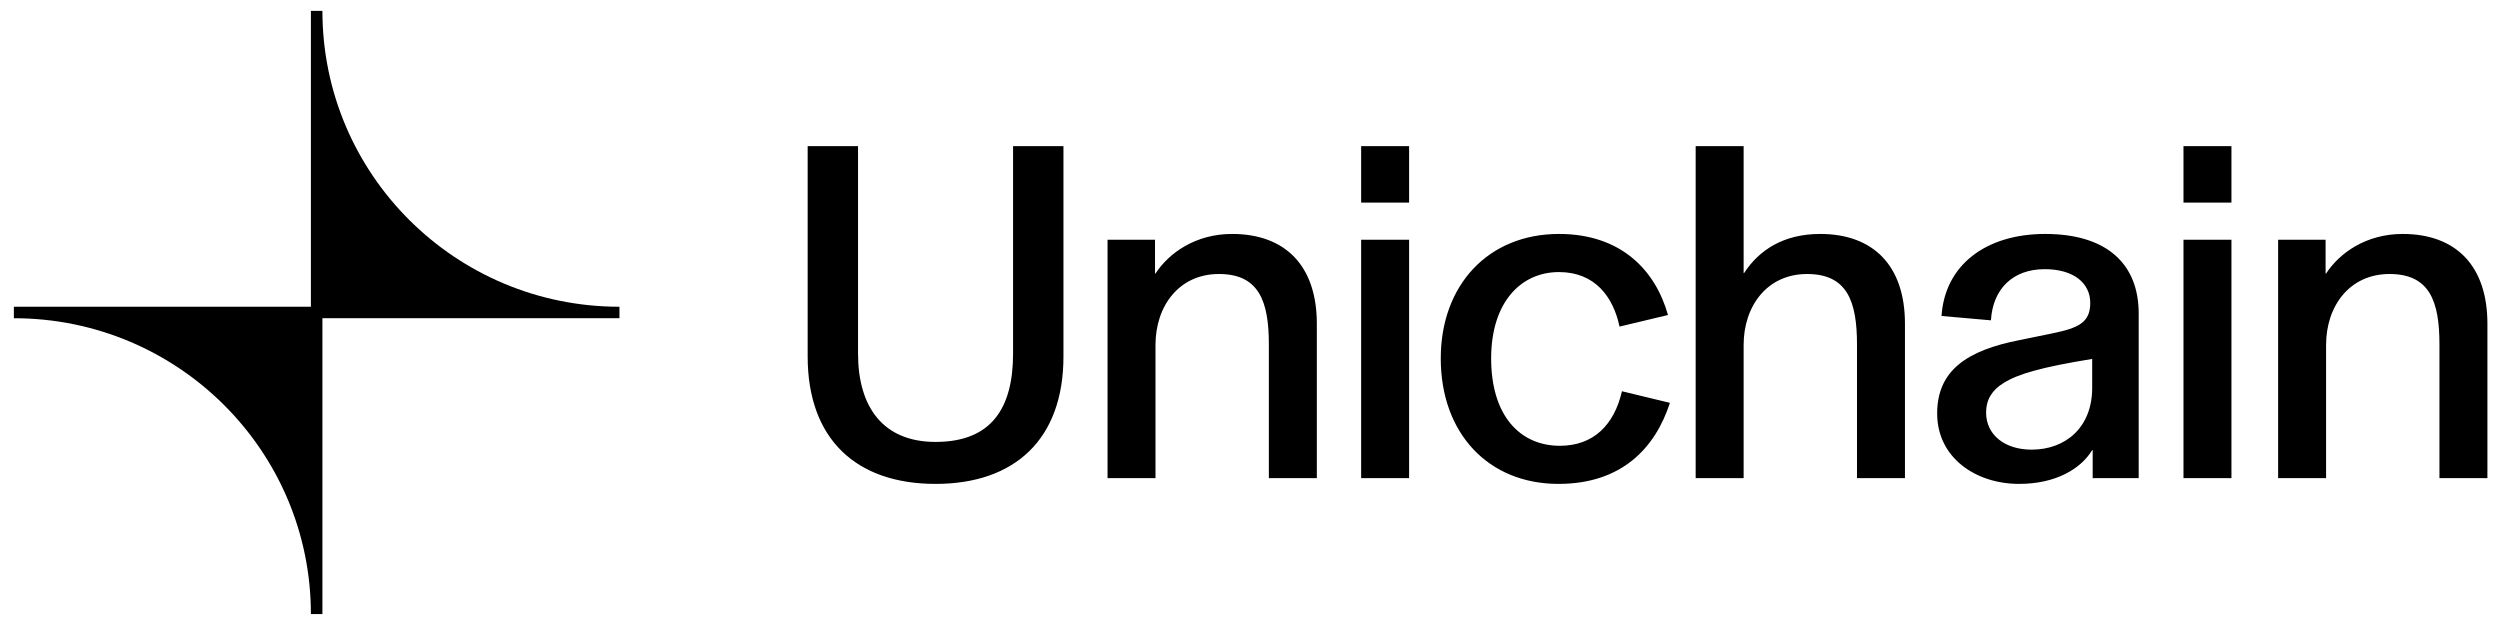
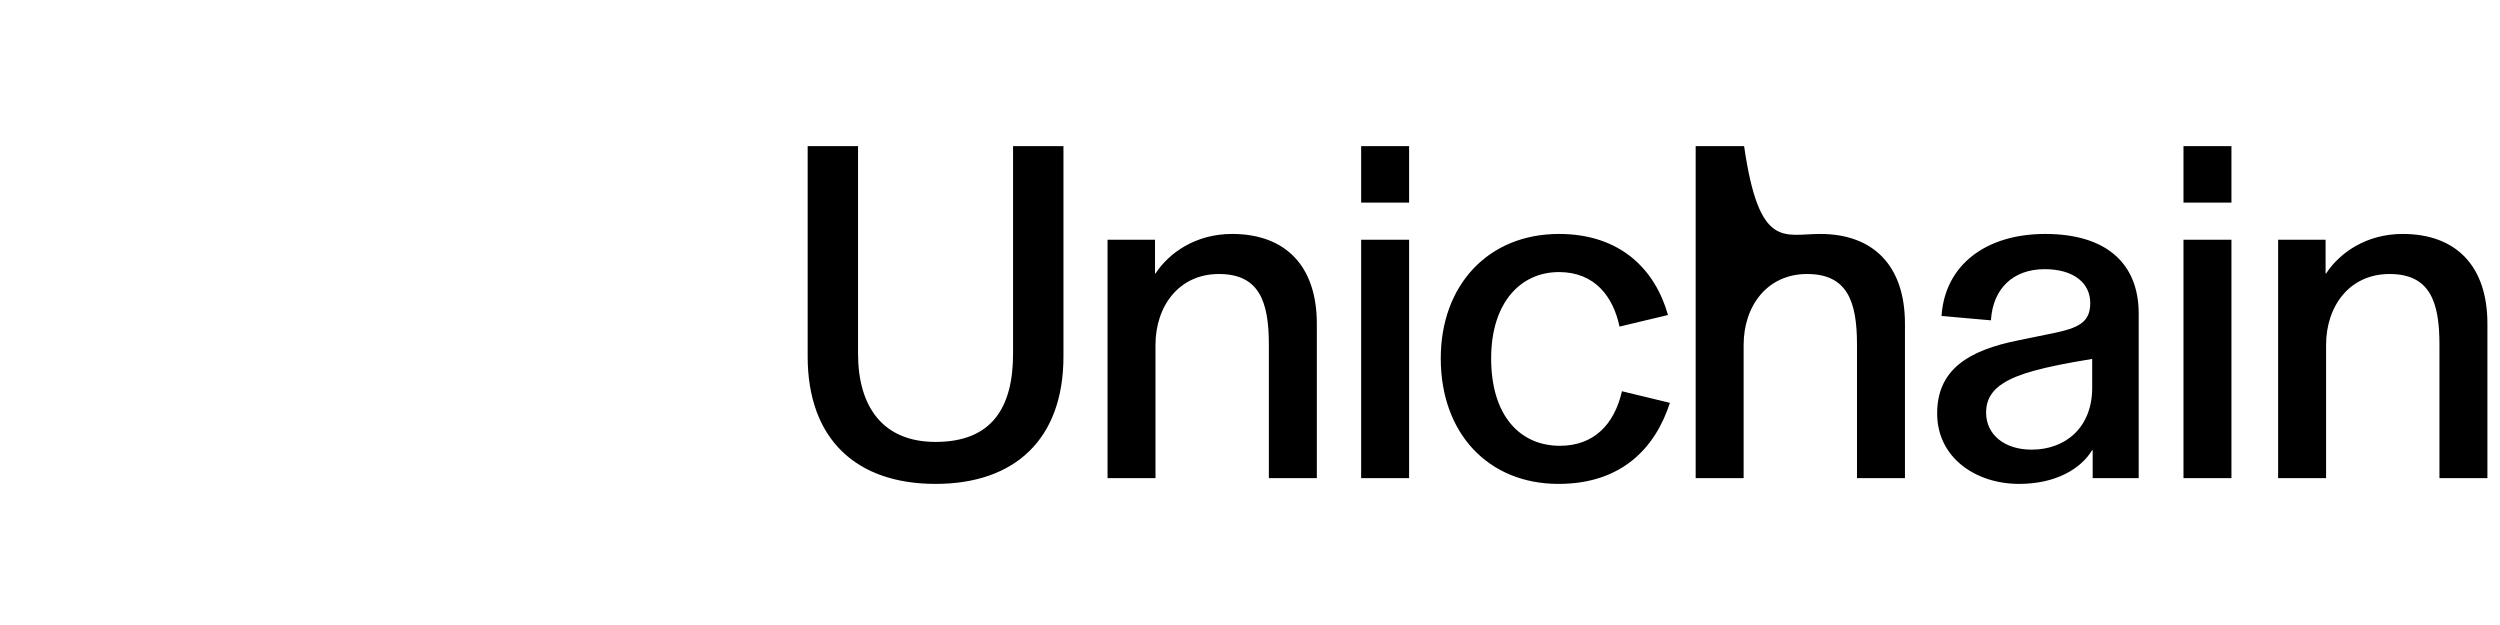
<svg xmlns="http://www.w3.org/2000/svg" viewBox="0 0 168 42" fill="none">
-   <path d="M41.627 20.613C30.598 20.613 21.666 11.709 21.666 0.732H20.892V20.613H0.932V21.385C11.961 21.385 20.892 30.29 20.892 41.266H21.666V21.385H41.627V20.613Z" fill="currentColor" />
-   <path d="M62.869 32.518C57.53 32.518 54.275 29.503 54.275 23.958V9.82H57.66V23.763C57.66 27.363 59.353 29.697 62.869 29.697C66.678 29.697 68.078 27.363 68.078 23.763V9.82H71.464V23.958C71.464 29.503 68.209 32.518 62.869 32.518ZM74.427 32.129V16.11H77.617V18.38H77.649C78.561 16.986 80.352 15.721 82.793 15.721C86.374 15.721 88.491 17.861 88.491 21.753V32.129H85.267V23.147C85.267 20.261 84.616 18.413 81.914 18.413C79.212 18.413 77.649 20.585 77.649 23.179V32.129H74.427ZM91.469 32.129V16.11H94.692V32.129H91.469ZM91.469 13.614V9.82H94.692V13.614H91.469ZM104.73 32.518C100.01 32.518 96.819 29.113 96.819 24.087C96.819 19.159 100.01 15.721 104.763 15.721C108.93 15.721 111.242 18.153 112.088 21.169L108.832 21.947C108.409 19.937 107.172 18.283 104.763 18.283C102.191 18.283 100.205 20.326 100.205 24.087C100.205 27.914 102.126 29.957 104.828 29.957C107.074 29.957 108.474 28.562 108.995 26.292L112.218 27.071C111.242 30.086 108.995 32.518 104.73 32.518ZM113.949 32.129V9.82H117.172V18.348H117.204C118.214 16.791 119.874 15.721 122.316 15.721C125.897 15.721 128.013 17.861 128.013 21.753V32.129H124.79V23.147C124.79 20.261 124.139 18.413 121.437 18.413C118.735 18.413 117.172 20.585 117.172 23.179V32.129H113.949ZM135.679 32.518C132.782 32.518 130.177 30.767 130.177 27.784C130.177 24.866 132.228 23.536 135.712 22.855L137.926 22.401C139.651 22.044 140.465 21.688 140.465 20.358C140.465 19.029 139.358 18.088 137.405 18.088C135.288 18.088 133.921 19.385 133.791 21.526L130.47 21.234C130.698 17.797 133.465 15.721 137.437 15.721C141.539 15.721 143.72 17.699 143.72 21.072V32.129H140.628V30.248H140.595C139.846 31.481 138.186 32.518 135.679 32.518ZM136.526 30.216C138.805 30.216 140.595 28.724 140.595 26.065V24.12C137.209 24.671 135.614 25.125 134.637 25.741C133.889 26.195 133.465 26.843 133.465 27.719C133.465 29.211 134.703 30.216 136.526 30.216ZM146.73 32.129V16.11H149.953V32.129H146.73ZM146.73 13.614V9.82H149.953V13.614H146.73ZM153.09 32.129V16.11H156.28V18.38H156.313C157.224 16.986 159.015 15.721 161.457 15.721C165.038 15.721 167.154 17.861 167.154 21.753V32.129H163.931V23.147C163.931 20.261 163.28 18.413 160.578 18.413C157.875 18.413 156.313 20.585 156.313 23.179V32.129H153.09Z" fill="currentColor" />
+   <path d="M62.869 32.518C57.53 32.518 54.275 29.503 54.275 23.958V9.82H57.66V23.763C57.66 27.363 59.353 29.697 62.869 29.697C66.678 29.697 68.078 27.363 68.078 23.763V9.82H71.464V23.958C71.464 29.503 68.209 32.518 62.869 32.518ZM74.427 32.129V16.11H77.617V18.38H77.649C78.561 16.986 80.352 15.721 82.793 15.721C86.374 15.721 88.491 17.861 88.491 21.753V32.129H85.267V23.147C85.267 20.261 84.616 18.413 81.914 18.413C79.212 18.413 77.649 20.585 77.649 23.179V32.129H74.427ZM91.469 32.129V16.11H94.692V32.129H91.469ZM91.469 13.614V9.82H94.692V13.614H91.469ZM104.73 32.518C100.01 32.518 96.819 29.113 96.819 24.087C96.819 19.159 100.01 15.721 104.763 15.721C108.93 15.721 111.242 18.153 112.088 21.169L108.832 21.947C108.409 19.937 107.172 18.283 104.763 18.283C102.191 18.283 100.205 20.326 100.205 24.087C100.205 27.914 102.126 29.957 104.828 29.957C107.074 29.957 108.474 28.562 108.995 26.292L112.218 27.071C111.242 30.086 108.995 32.518 104.73 32.518ZM113.949 32.129V9.82H117.172H117.204C118.214 16.791 119.874 15.721 122.316 15.721C125.897 15.721 128.013 17.861 128.013 21.753V32.129H124.79V23.147C124.79 20.261 124.139 18.413 121.437 18.413C118.735 18.413 117.172 20.585 117.172 23.179V32.129H113.949ZM135.679 32.518C132.782 32.518 130.177 30.767 130.177 27.784C130.177 24.866 132.228 23.536 135.712 22.855L137.926 22.401C139.651 22.044 140.465 21.688 140.465 20.358C140.465 19.029 139.358 18.088 137.405 18.088C135.288 18.088 133.921 19.385 133.791 21.526L130.47 21.234C130.698 17.797 133.465 15.721 137.437 15.721C141.539 15.721 143.72 17.699 143.72 21.072V32.129H140.628V30.248H140.595C139.846 31.481 138.186 32.518 135.679 32.518ZM136.526 30.216C138.805 30.216 140.595 28.724 140.595 26.065V24.12C137.209 24.671 135.614 25.125 134.637 25.741C133.889 26.195 133.465 26.843 133.465 27.719C133.465 29.211 134.703 30.216 136.526 30.216ZM146.73 32.129V16.11H149.953V32.129H146.73ZM146.73 13.614V9.82H149.953V13.614H146.73ZM153.09 32.129V16.11H156.28V18.38H156.313C157.224 16.986 159.015 15.721 161.457 15.721C165.038 15.721 167.154 17.861 167.154 21.753V32.129H163.931V23.147C163.931 20.261 163.28 18.413 160.578 18.413C157.875 18.413 156.313 20.585 156.313 23.179V32.129H153.09Z" fill="currentColor" />
</svg>